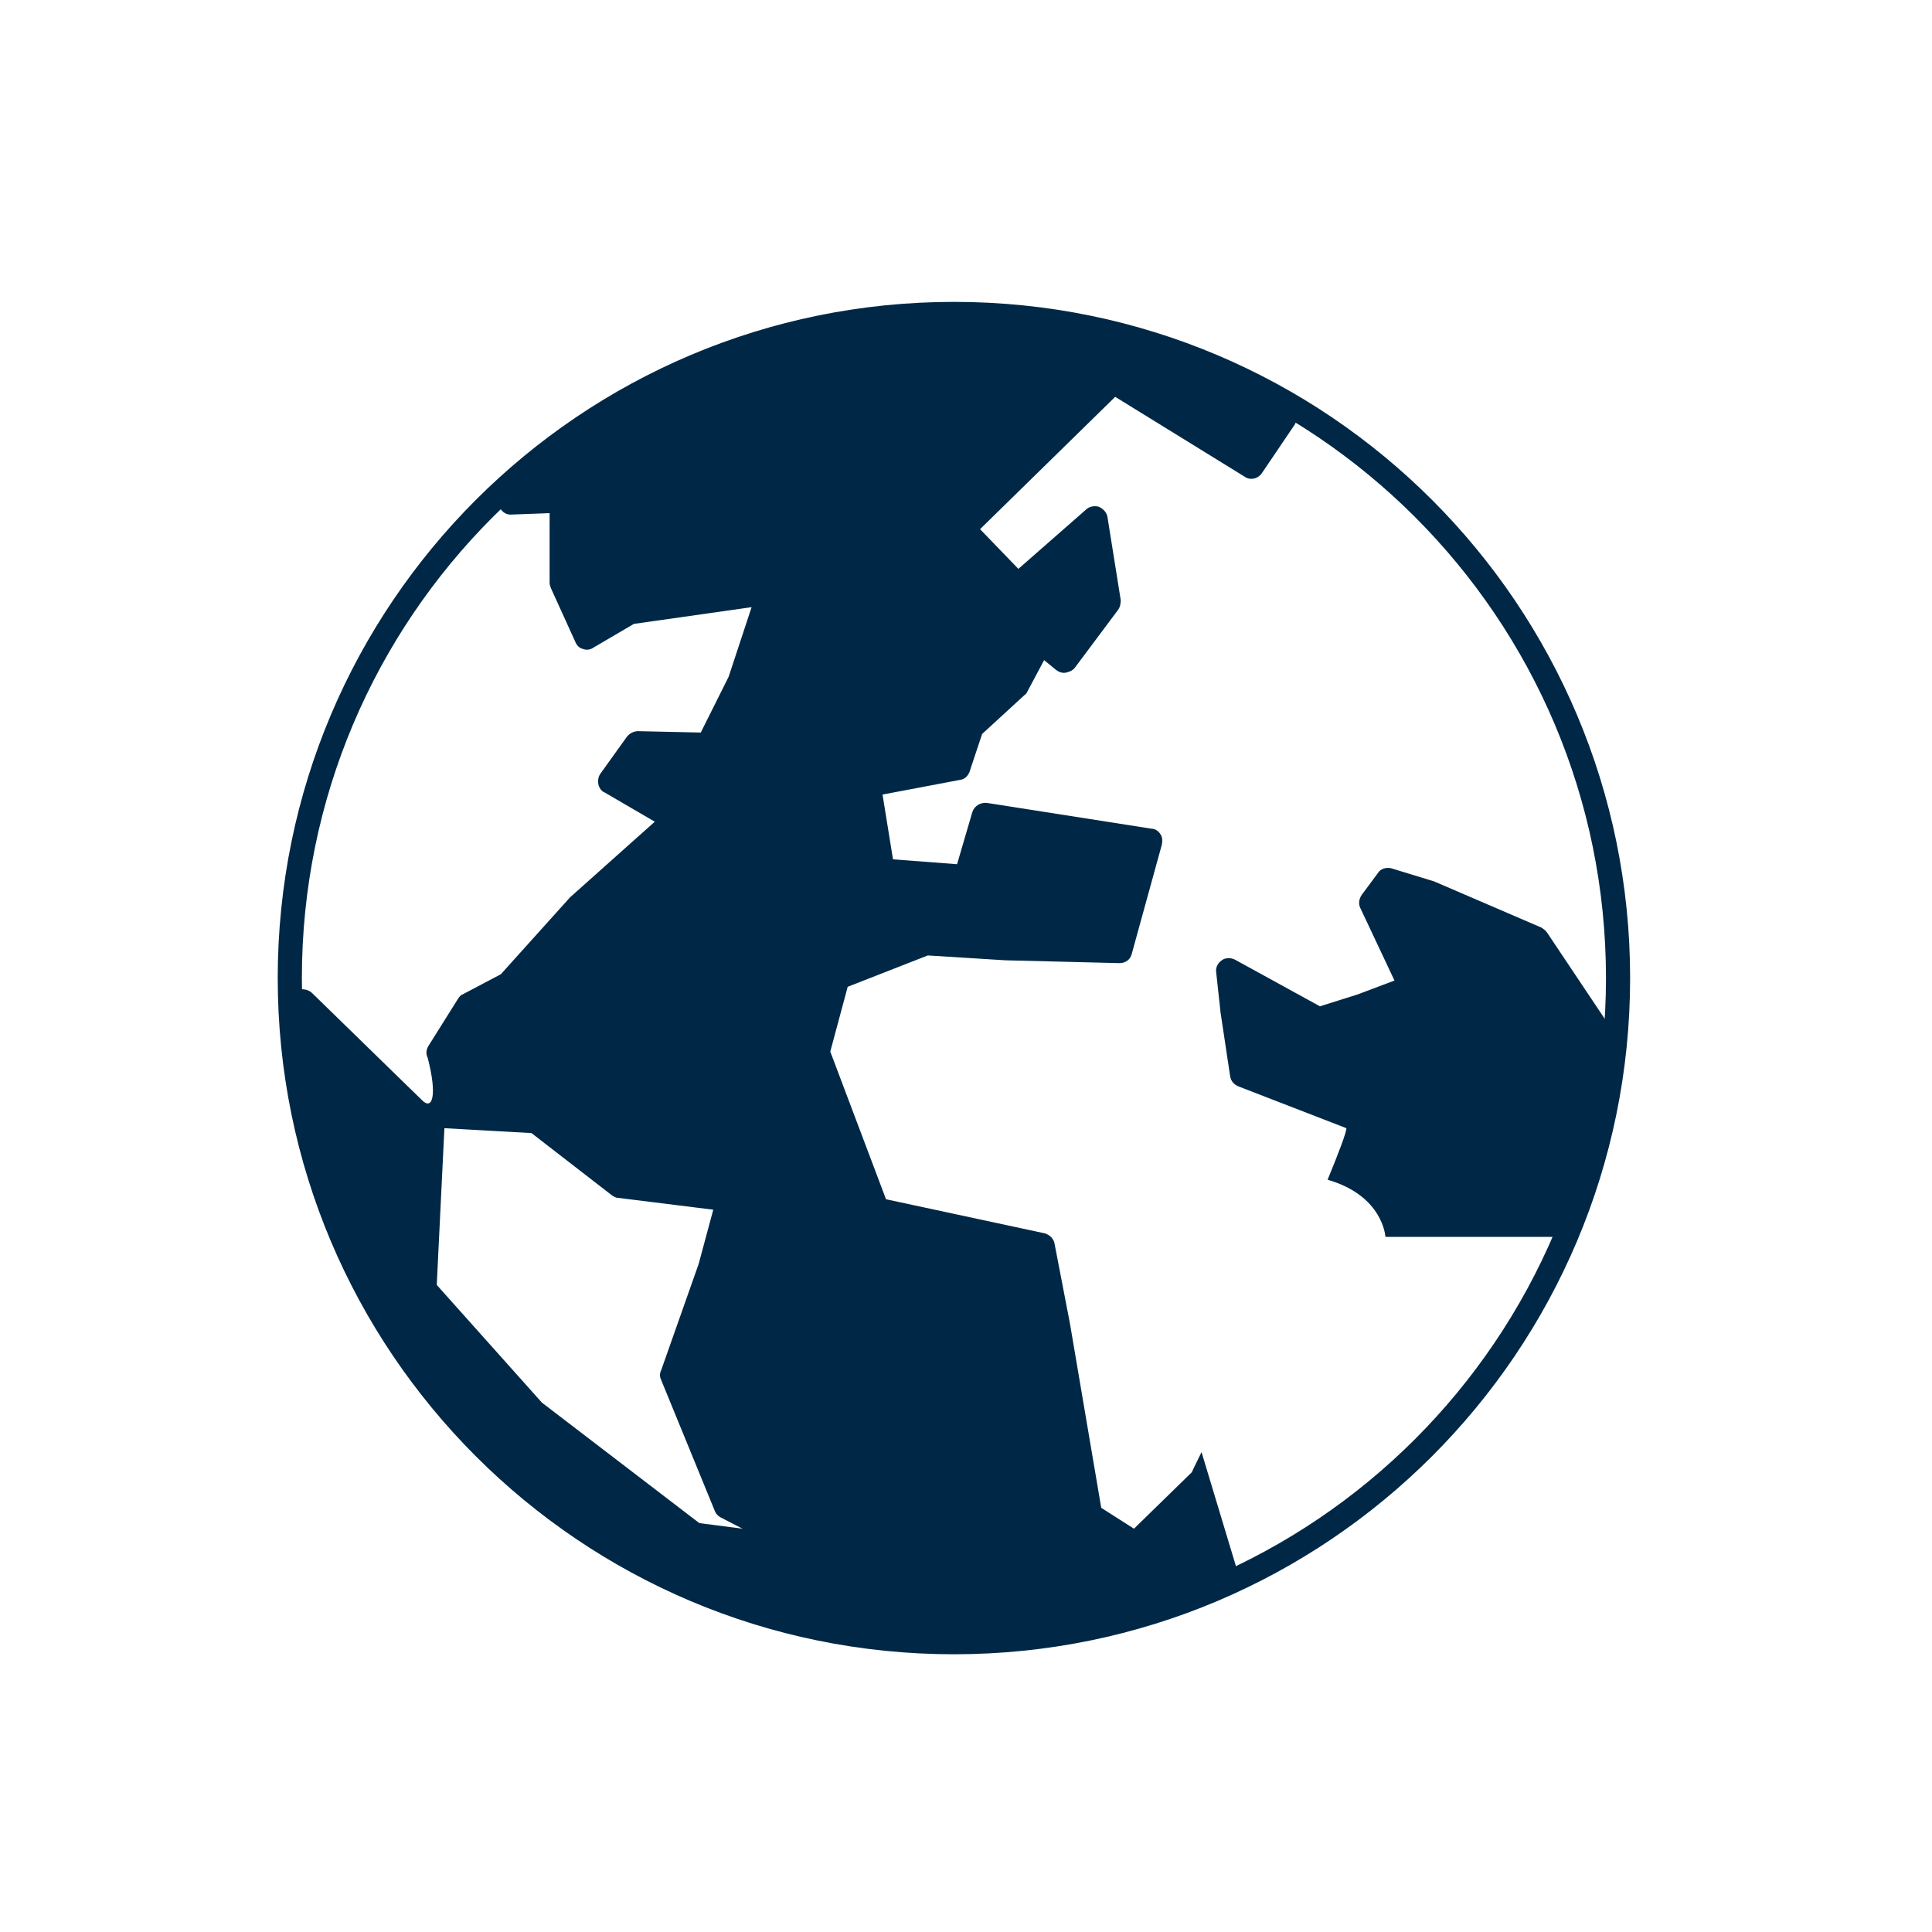
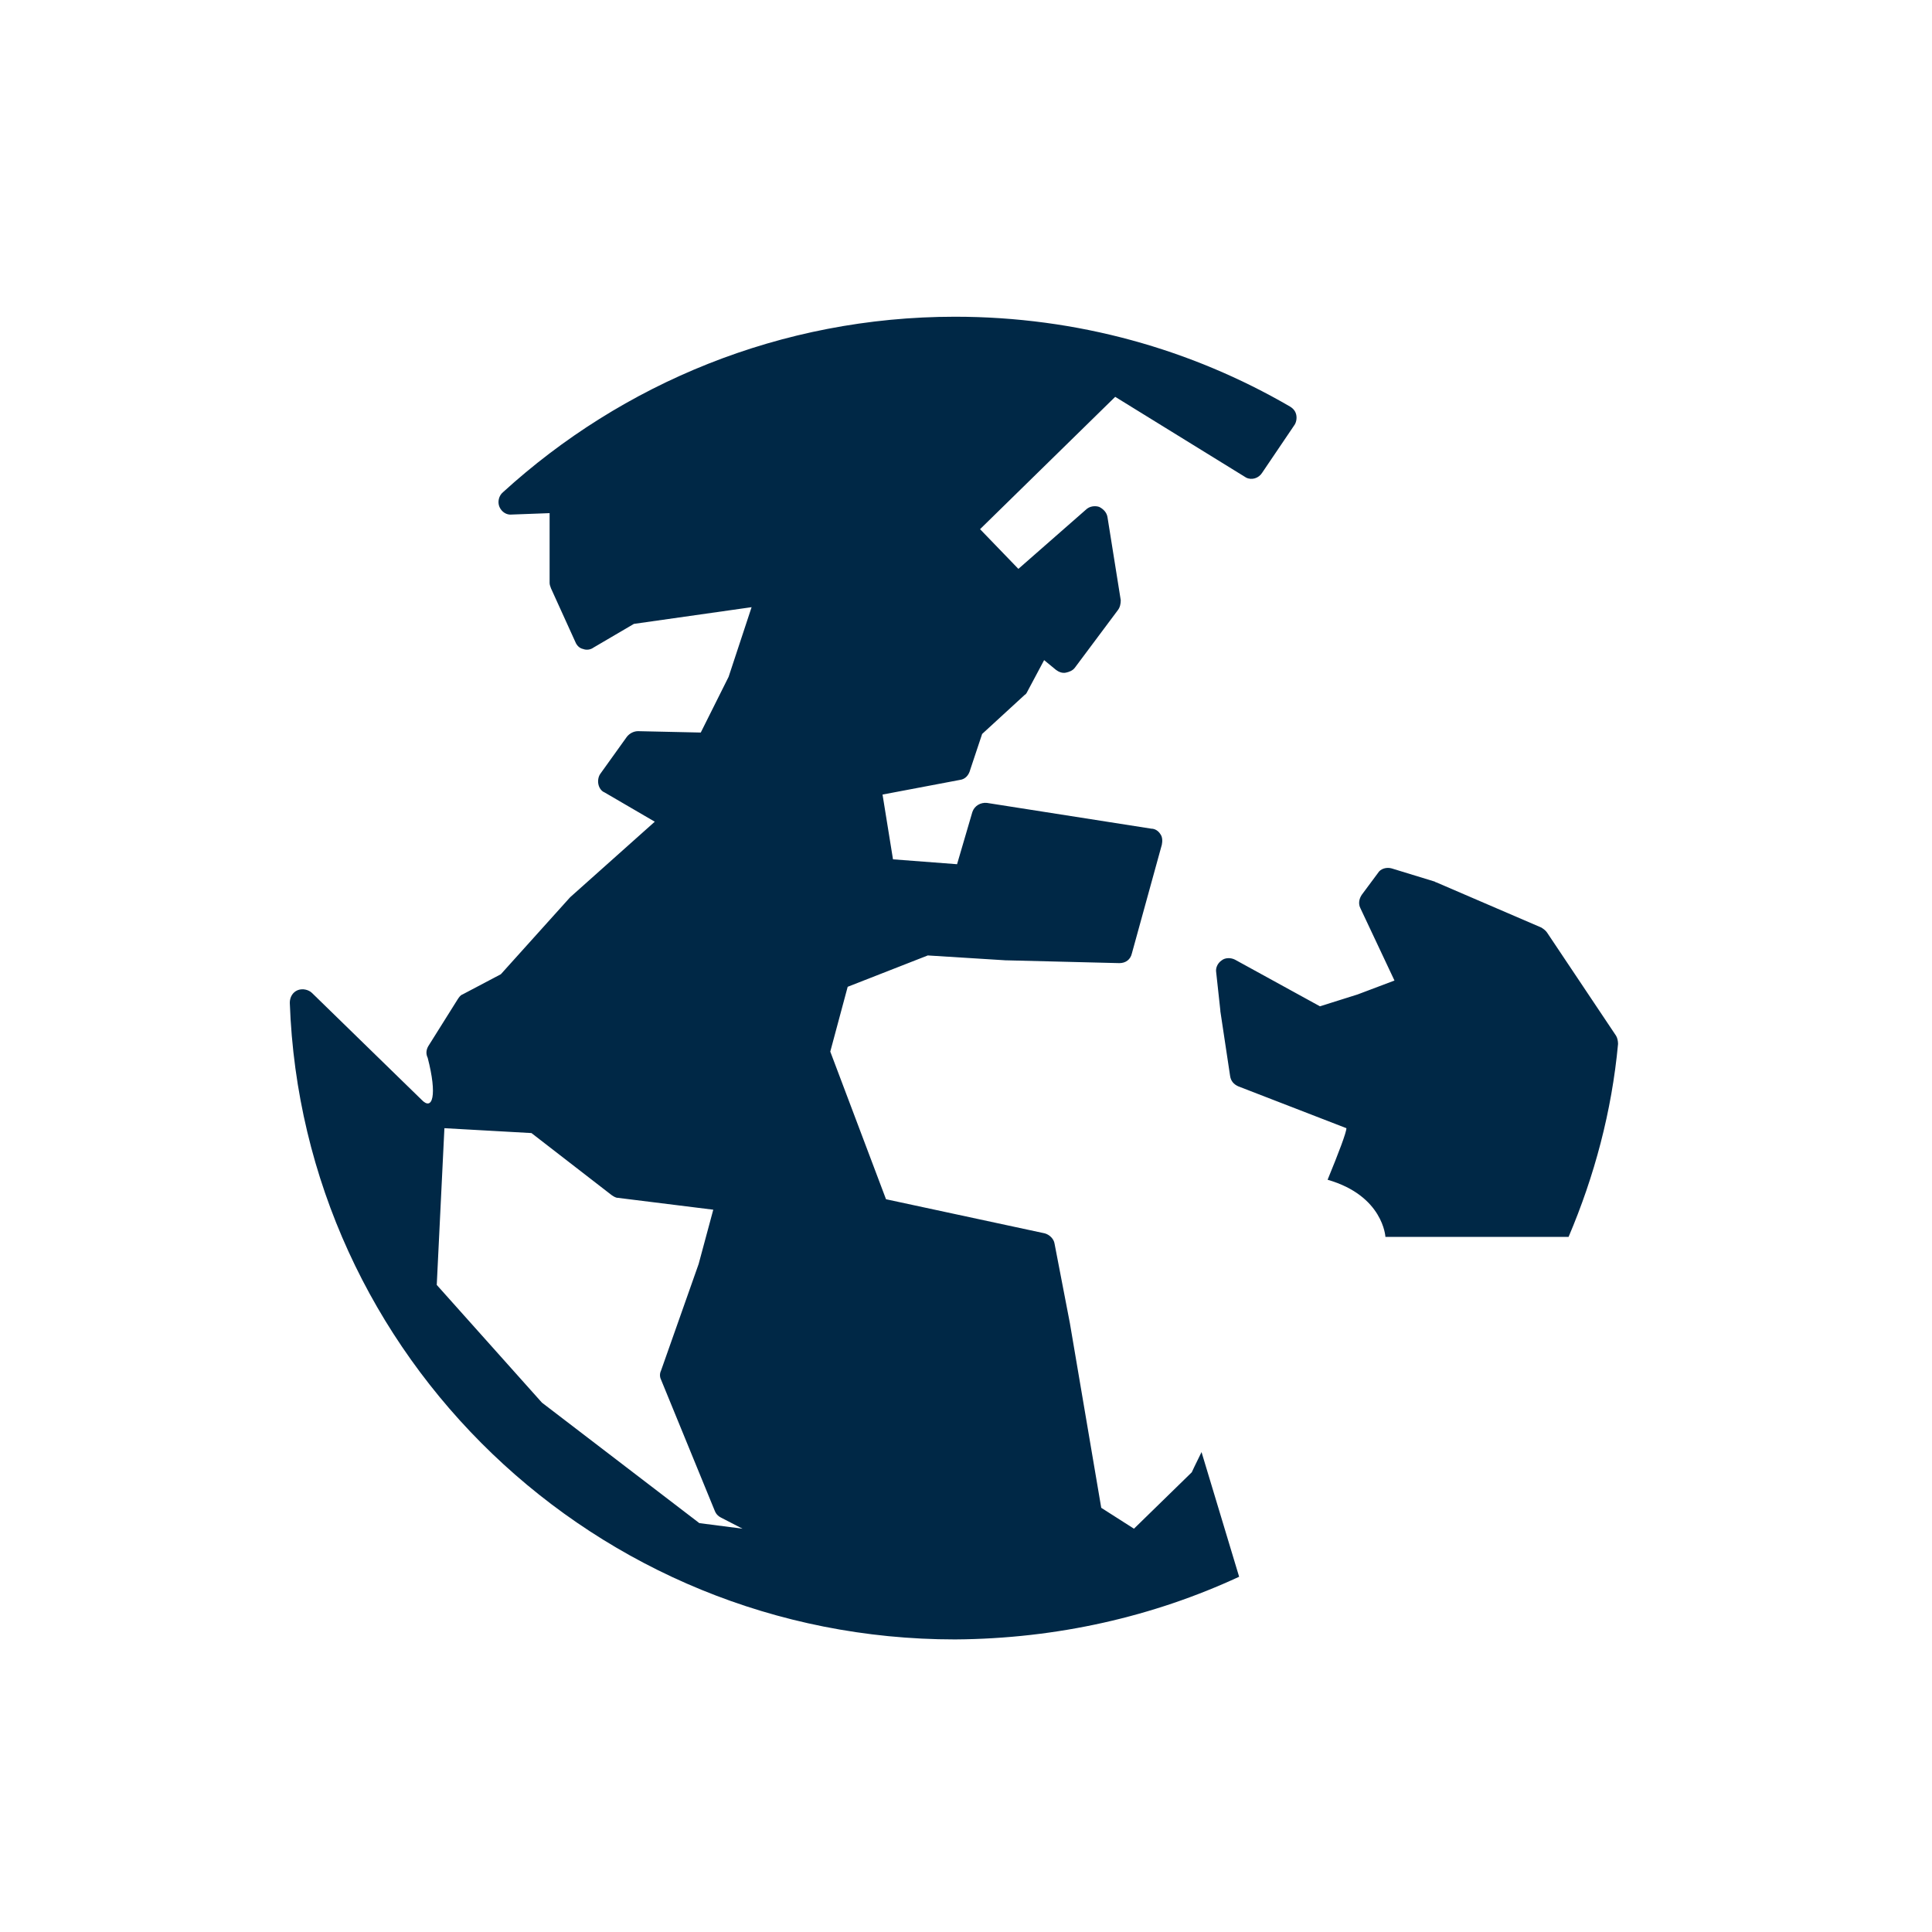
<svg xmlns="http://www.w3.org/2000/svg" width="80" height="80" viewBox="0 0 80 80" fill="none">
  <path fill-rule="evenodd" clip-rule="evenodd" d="M54.973 48.851C57.281 49.514 57.367 51.216 57.367 51.216H64.952C66.019 48.707 66.74 46.024 67 43.227C67 43.111 66.971 42.967 66.913 42.881L64.058 38.612C64 38.526 63.914 38.468 63.828 38.41L59.472 36.535C59.453 36.535 59.434 36.526 59.415 36.507L57.627 35.959C57.425 35.901 57.165 35.959 57.05 36.16L56.386 37.054C56.271 37.228 56.242 37.429 56.329 37.602L57.742 40.602L56.213 41.179L54.656 41.669L51.137 39.737C50.964 39.65 50.733 39.65 50.589 39.766C50.416 39.881 50.33 40.083 50.359 40.256L50.532 41.842V41.871L50.936 44.553C50.965 44.755 51.08 44.899 51.282 44.986L55.752 46.716C55.752 46.89 55.435 47.726 54.973 48.851ZM18.402 46.716L18.085 53.206L22.44 58.08L28.958 63.069L30.746 63.3L29.852 62.839C29.737 62.781 29.65 62.695 29.593 62.55L27.372 57.128C27.314 57.013 27.314 56.869 27.372 56.753L28.929 52.34L29.535 50.091L25.584 49.6C25.497 49.6 25.41 49.543 25.324 49.485L22.007 46.918L18.402 46.716ZM51.31 65.29L49.753 60.128C49.493 60.647 49.349 60.964 49.349 60.964L46.955 63.3L45.6 62.435L44.302 54.792L43.668 51.504C43.639 51.302 43.466 51.129 43.264 51.071L36.688 49.658L34.38 43.544L35.101 40.861L38.418 39.563L41.648 39.765H41.677L46.35 39.881C46.609 39.881 46.811 39.737 46.869 39.477L48.109 34.978C48.138 34.834 48.138 34.66 48.052 34.545C47.965 34.401 47.821 34.314 47.677 34.314L40.87 33.247C40.611 33.218 40.351 33.362 40.264 33.622L39.63 35.785L36.977 35.583L36.544 32.901L39.745 32.295C39.976 32.266 40.12 32.093 40.178 31.863L40.668 30.392L42.428 28.776C42.485 28.748 42.514 28.69 42.543 28.632L43.235 27.334L43.726 27.738C43.841 27.825 43.985 27.882 44.13 27.854C44.274 27.825 44.418 27.767 44.505 27.652L46.293 25.258C46.379 25.142 46.408 24.998 46.408 24.854L45.86 21.422C45.831 21.22 45.687 21.076 45.514 20.989C45.341 20.931 45.11 20.96 44.966 21.104L42.169 23.556L40.582 21.912L46.178 16.432L51.6 19.777C51.83 19.893 52.119 19.806 52.263 19.576L53.59 17.614C53.676 17.499 53.705 17.326 53.676 17.182C53.647 17.037 53.561 16.922 53.417 16.835C49.35 14.47 44.62 13.115 39.544 13.115C32.333 13.115 25.758 15.884 20.826 20.383C20.652 20.527 20.595 20.787 20.681 20.989C20.768 21.191 20.97 21.335 21.201 21.306L22.758 21.248V24.133C22.758 24.219 22.787 24.277 22.816 24.363L23.825 26.584C23.883 26.728 23.998 26.844 24.142 26.872C24.287 26.93 24.46 26.901 24.575 26.815L26.248 25.834L31.122 25.142L30.17 28.026L29.017 30.333L26.421 30.276C26.248 30.276 26.075 30.362 25.959 30.506L24.863 32.035C24.777 32.15 24.748 32.323 24.777 32.468C24.805 32.612 24.892 32.756 25.036 32.814L27.113 34.025L23.623 37.14L23.594 37.169L20.739 40.341L19.152 41.178C19.066 41.207 19.008 41.293 18.951 41.38L17.739 43.312C17.652 43.456 17.624 43.629 17.71 43.802C18.114 45.36 17.912 46.023 17.451 45.533L12.923 41.12C12.778 40.976 12.519 40.918 12.317 41.005C12.116 41.091 12 41.293 12 41.524C12.519 56.175 24.662 67.885 39.544 67.885C43.783 67.857 47.763 66.934 51.31 65.29Z" fill="#002846" />
-   <path d="M39.5 68C54.688 68 67 55.688 67 40.5C67 25.312 54.688 13 39.5 13C24.312 13 12 25.312 12 40.5C12 55.688 24.312 68 39.5 68Z" stroke="#002846" stroke-miterlimit="10" />
</svg>